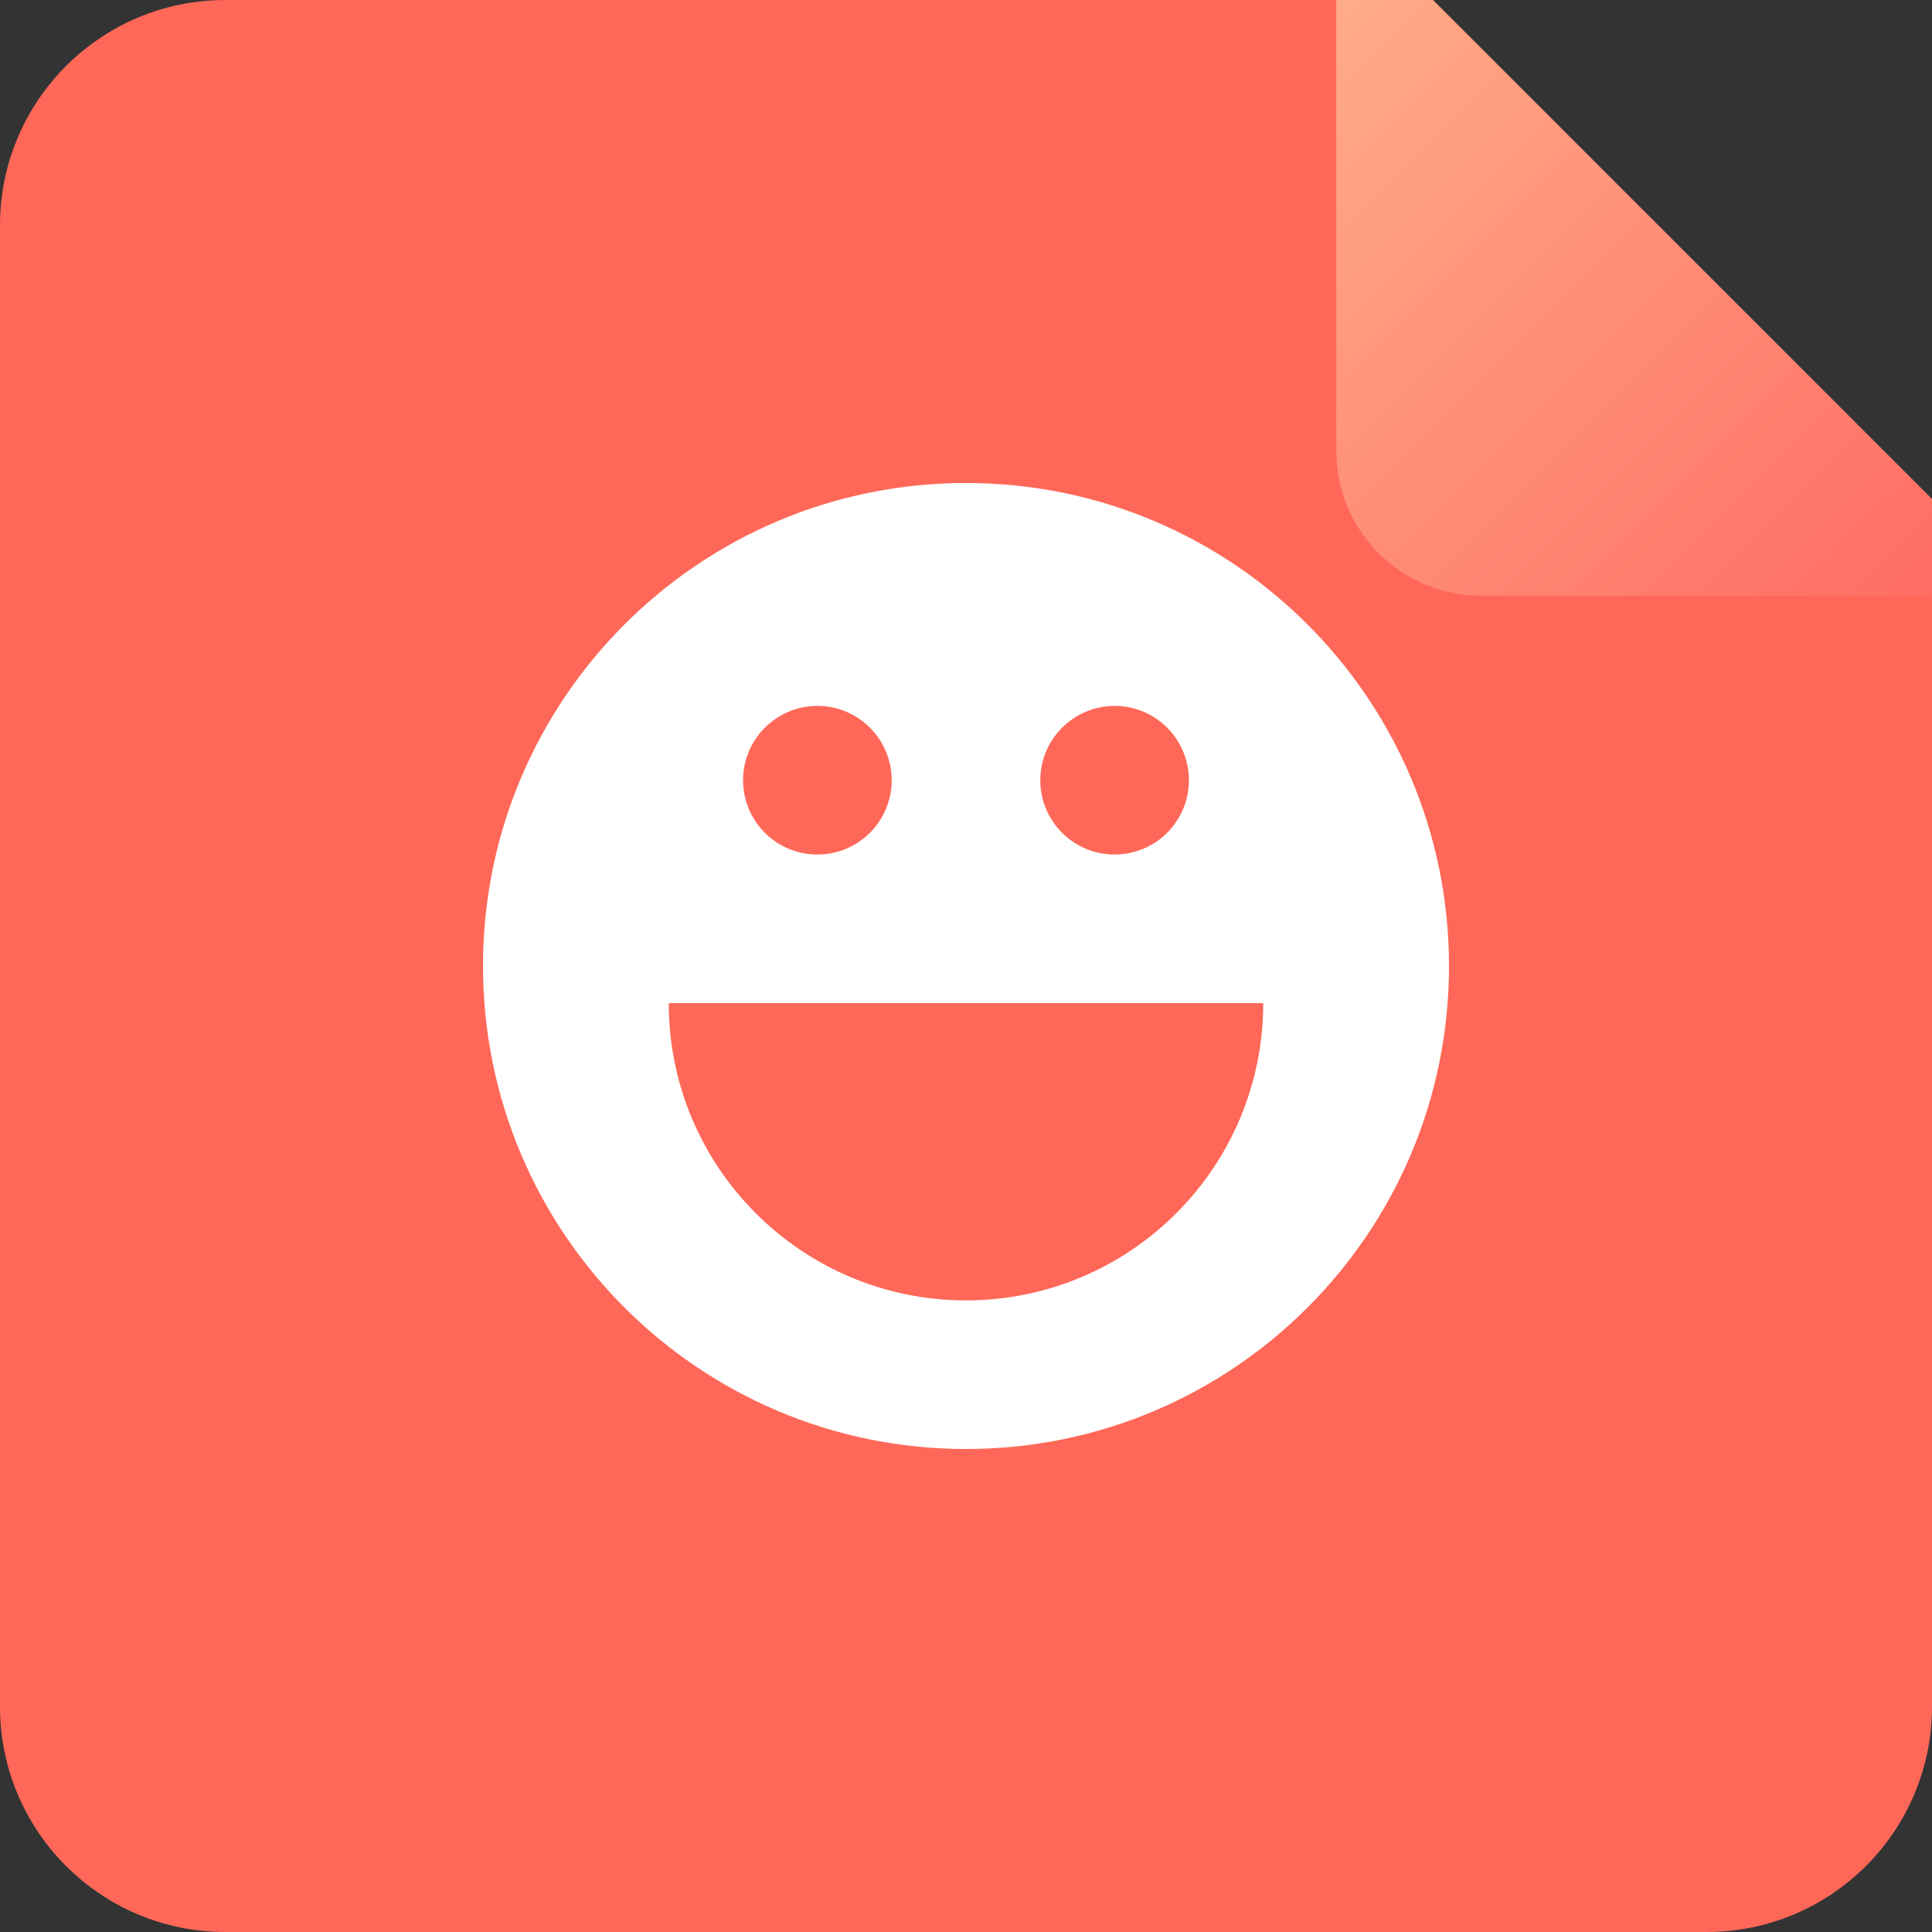
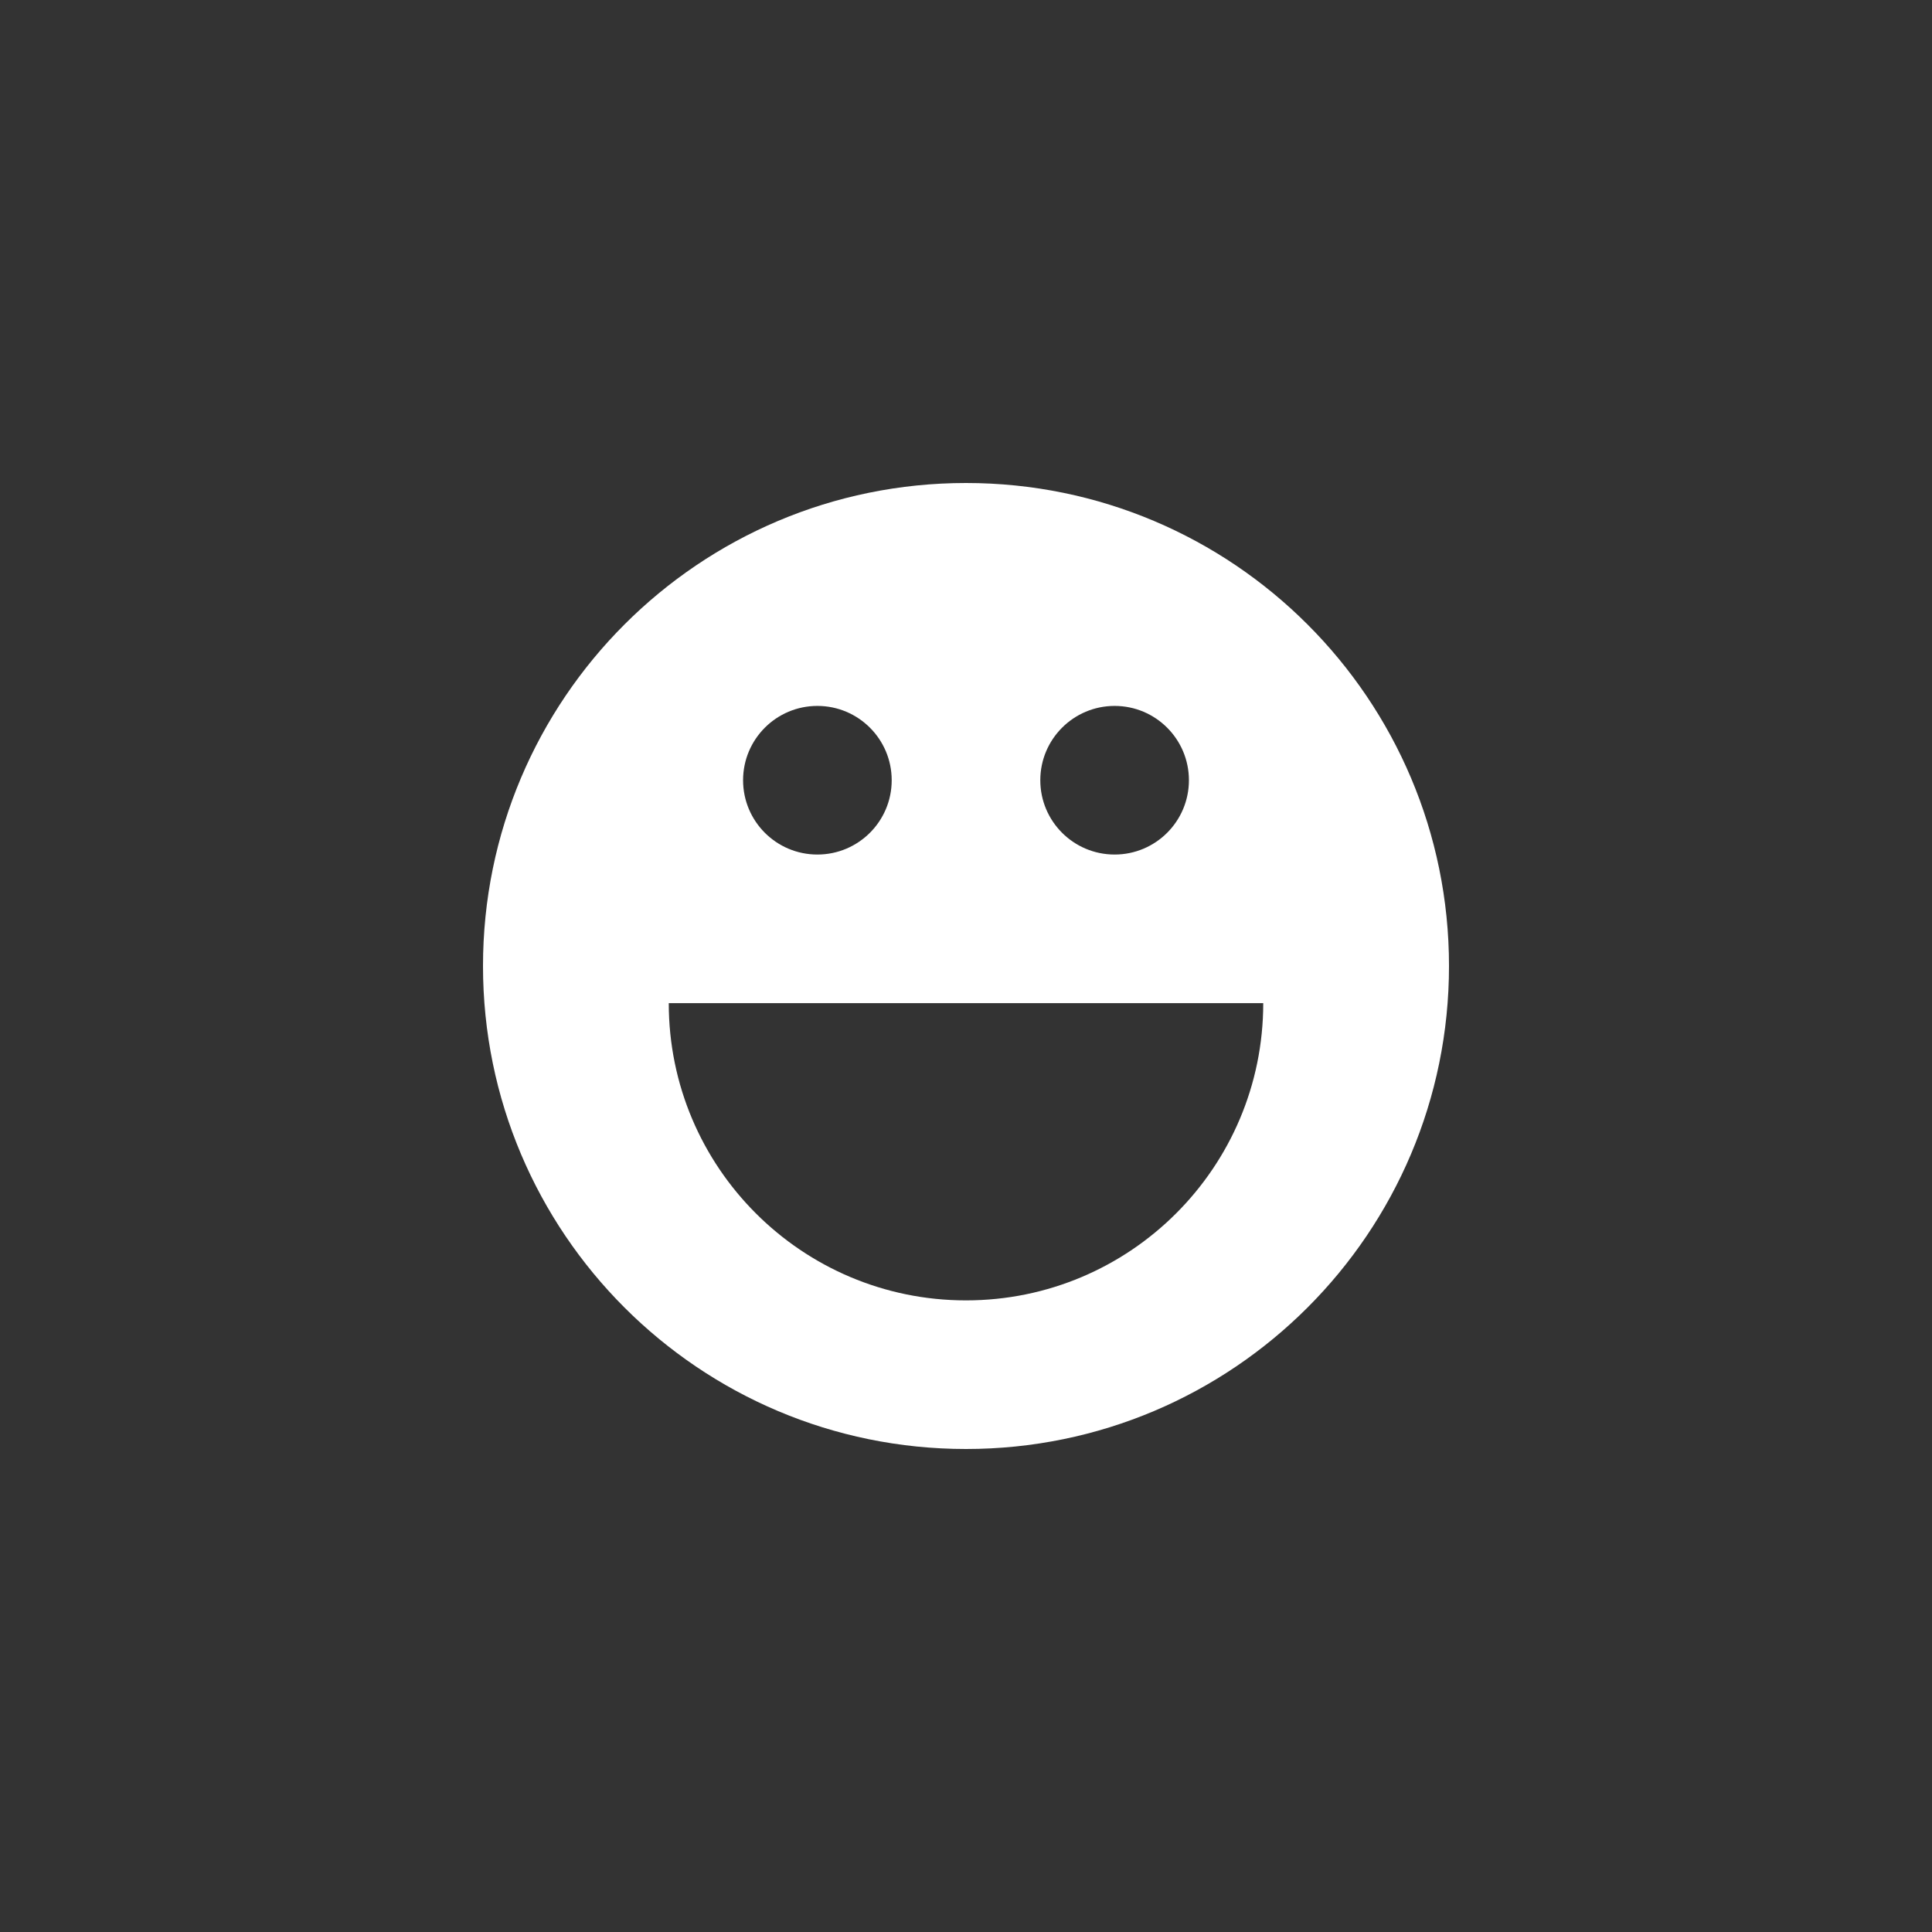
<svg xmlns="http://www.w3.org/2000/svg" width="120px" height="120px" viewBox="0 0 120 120" version="1.1">
  <rect x="0" y="0" width="120" height="120" fill="#333333" stroke="none" />
  <title>iOS/files_Stickers</title>
  <desc>Created with Sketch.</desc>
  <defs>
    <linearGradient x1="0%" y1="0%" x2="100%" y2="100%" id="linearGradient-1">
      <stop stop-color="#FFAC88" offset="0%" />
      <stop stop-color="#FF6D63" offset="100%" />
    </linearGradient>
  </defs>
  <g id="iOS/files_Stickers" stroke="none" stroke-width="1" fill="none" fill-rule="evenodd">
    <g id="文档" fill-rule="nonzero">
-       <path d="M89,3.55271368e-15 L14,0 C6.268,1.42034288e-15 -9.0866524e-13,6.268 -9.07718345e-13,14 L-9.09494702e-13,106 C-9.1541519e-13,113.732 6.268,120 14,120 L106,120 C113.732,120 120,113.732 120,106 L120,31 L89,3.55271368e-15 Z" id="Path" fill="#FF6858" />
      <g id="表情" transform="translate(30, 30)" fill="#FFFFFF">
        <path d="M30,60 C13.431,60 0,46.569 0,30 C0,13.431 13.431,0 30,0 C46.569,0 60,13.431 60,30 C60,46.569 46.569,60 30,60 Z M30,50.769 C40.196,50.769 48.462,42.504 48.462,32.308 L11.538,32.308 C11.538,42.504 19.804,50.769 30,50.769 Z M20.769,23.077 C23.318,23.077 25.385,21.011 25.385,18.462 C25.385,15.913 23.318,13.846 20.769,13.846 C18.22,13.846 16.154,15.913 16.154,18.462 C16.154,21.011 18.22,23.077 20.769,23.077 L20.769,23.077 Z M39.231,23.077 C41.78,23.077 43.846,21.011 43.846,18.462 C43.846,15.913 41.78,13.846 39.231,13.846 C36.682,13.846 34.615,15.913 34.615,18.462 C34.615,21.011 36.682,23.077 39.231,23.077 L39.231,23.077 Z" id="Shape" />
      </g>
-       <path d="M83,-5.68434189e-14 L89,-5.68434189e-14 L120,31 L120,37 L92,37 C87.029,37 83,32.971 83,28 L83,-5.68434189e-14 Z" id="Path-2" fill="url(#linearGradient-1)" />
    </g>
  </g>
</svg>